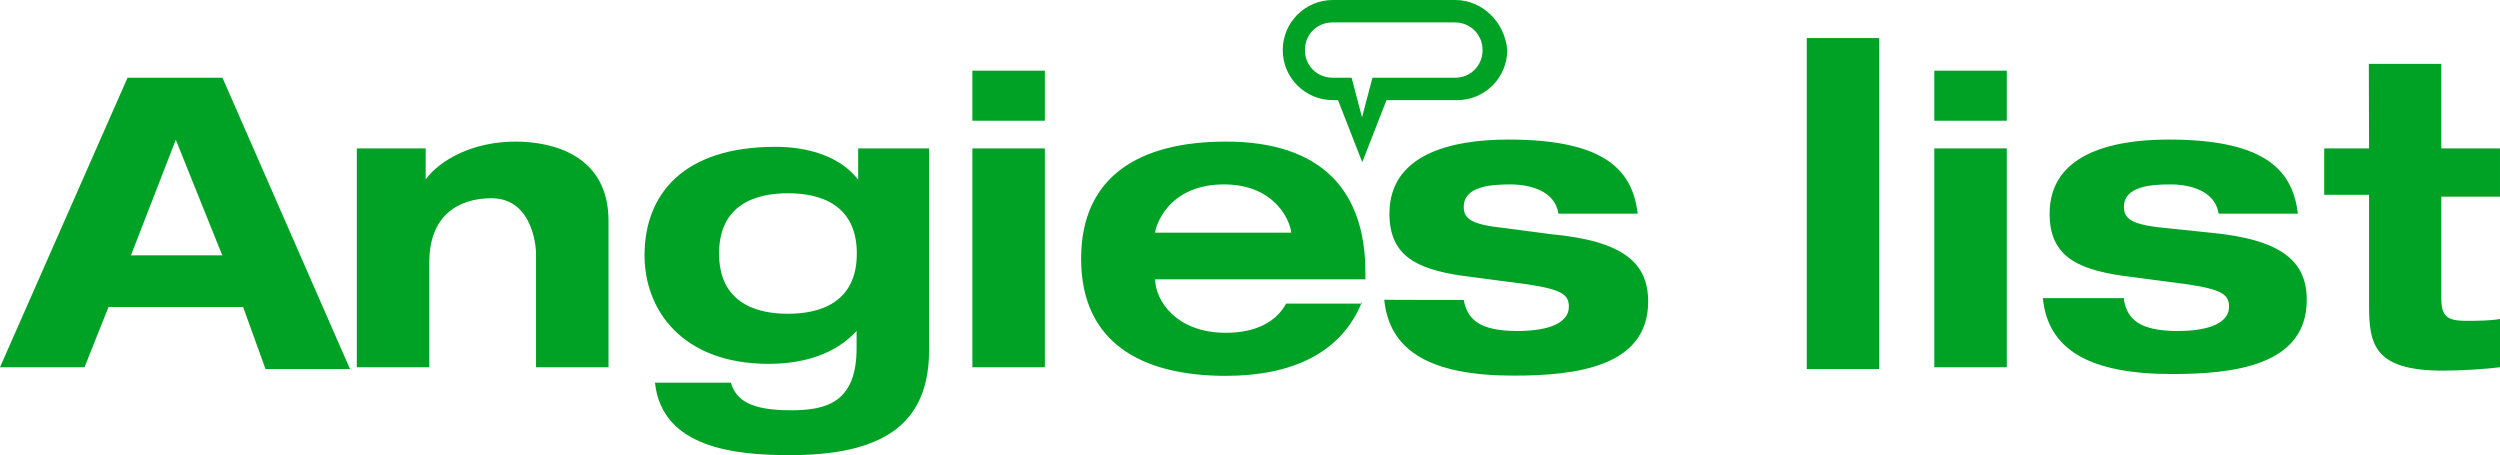
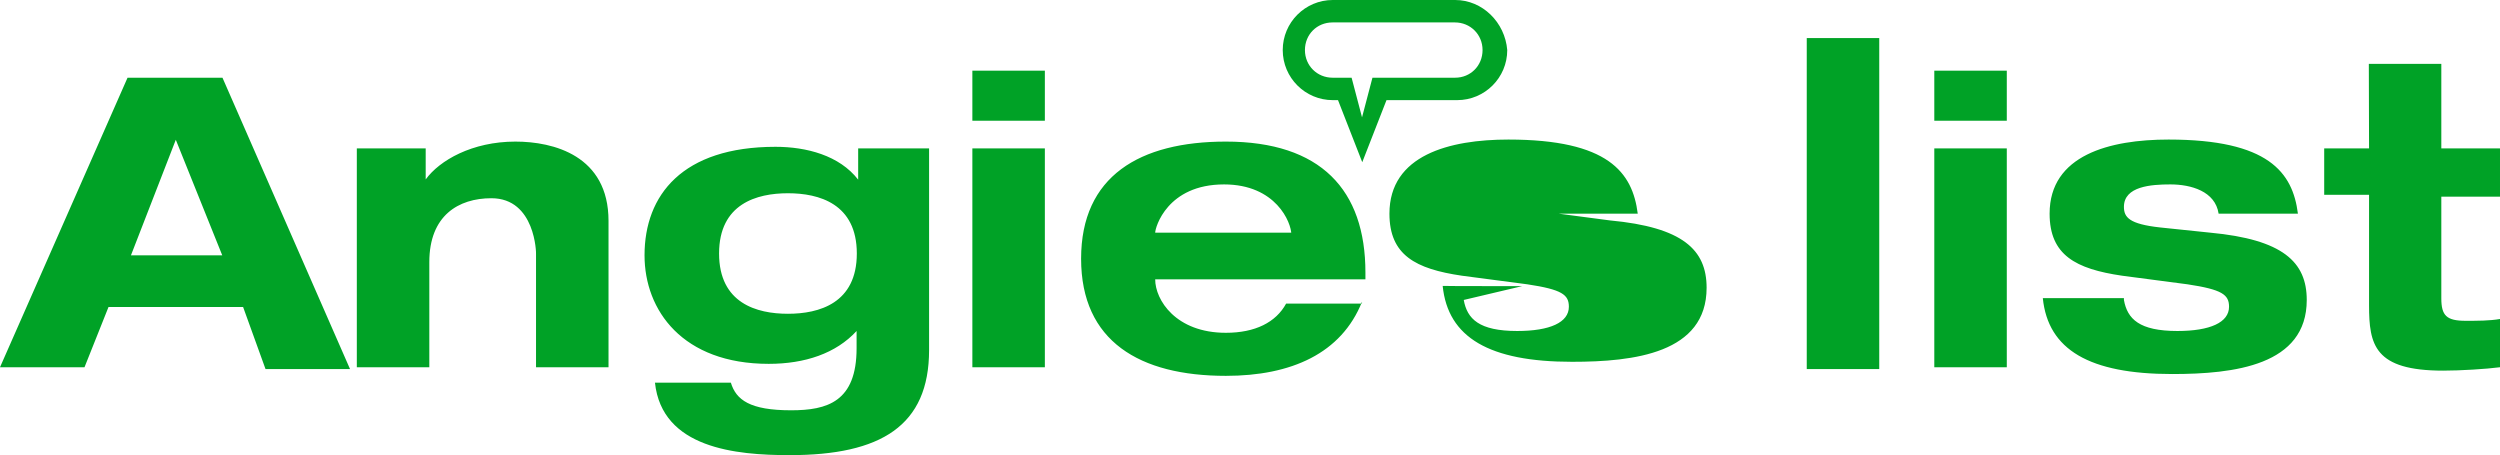
<svg xmlns="http://www.w3.org/2000/svg" viewBox="9.6 12.9 1103.5 200.9">
  <title>Angies List - SVG vector logo - www.oklogos.com</title>
-   <path d="m651.9 47.2h-36.5l-4.6 17.5-4.6-17.5h-8.4c-6.8 0-12.2-5.3-12.2-12.2s5.3-12.2 12.2-12.2h54c6.8 0 12.2 5.3 12.2 12.2s-5.3 12.2-12.1 12.2m0-34.3h-54c-12.2 0-22.1 9.9-22.1 22.1s9.9 22.1 22.1 22.1h2.3l10.7 27.4 10.7-27.4h31.2c12.2 0 22.1-9.9 22.1-22.1-1-12.2-10.9-22.1-23-22.1m403.3 28.2h32v37.3h25.9v21.3h-25.9v44.9c0 7.6 2.3 9.9 10.7 9.9 5.3 0 10.7 0 15.2-.8v21.3c-6.1.8-17.5 1.5-25.1 1.5-30.4 0-32.7-11.4-32.7-28.9v-48.7h-19.8v-20.5h19.8zm-828.7 59.3c-14.5 0-27.4 7.6-27.4 28.2v46.4h-32v-96.6h30.4v13.7c6.1-8.4 20.5-16.7 39.6-16.7 16.7 0 41.1 6.1 41.1 35v64.6h-32v-50c.1 0-.2-24.6-19.7-24.6zm130.9 51c13.7 0 30.4-4.6 30.4-26.6s-16.7-26.6-30.4-26.6-30.4 4.6-30.4 26.6 16.7 26.6 30.4 26.6m31.9-73h30.4v89c0 33.5-21.3 46.4-61.6 46.4-23.6 0-56.3-3-59.4-32h33.5c2.3 7.6 8.4 12.2 26.6 12.2 16 0 28.9-3.8 28.9-27.4v-7.6c-9.1 9.9-22.8 14.5-38.8 14.5-38 0-54.8-23.6-54.8-47.9 0-26.6 16.7-47.9 57.8-47.9 13.7 0 28.2 3.8 36.5 14.5v-13.8zm49.5-34.3h32v22.1h-32zm0 34.3h32v96.6h-32zm508.3 66.9c1.5 8.4 6.8 13.7 23.6 13.7 14.5 0 22.8-3.8 22.8-10.7 0-5.3-3-7.6-18.3-9.9l-28.9-3.8c-20.5-3-32-9.1-32-27.4 0-25.9 26.6-32.7 52.5-32.7 44.1 0 54.8 14.5 57.1 32.7h-35c-1.5-9.9-12.2-12.9-21.3-12.9-8.4 0-20.5.8-20.5 9.9 0 4.6 2.3 7.6 16 9.1l22.1 2.3c32 3 42.6 12.9 42.6 29.7 0 28.9-32 32.7-59.4 32.7-36.5 0-54.8-10.7-57.1-33.5h35.8zm-367.5-28.9c0-5.3-6.8-22.1-29.7-22.1-25.1 0-30.4 19-30.4 21.3h60.1zm31.2 29.7c-9.1 22.8-31.2 32.7-60.1 32.7-38 0-63.9-15.2-63.9-51.7s25.9-51.7 63.9-51.7c41.9 0 61.6 21.3 61.6 57.8v3h-92.8c0 9.1 9.1 23.6 31.2 23.6 12.9 0 22.1-4.6 26.6-12.9h33.5zm44.9-.8c1.5 8.4 6.8 13.7 23.6 13.7 14.5 0 22.8-3.8 22.8-10.7 0-5.3-3-7.6-18.3-9.9l-28.9-3.8c-20.5-3-32-9.1-32-27.4 0-25.9 26.6-32.7 52.5-32.7 44.1 0 54.8 14.5 57.1 32.7h-35c-1.5-9.9-12.2-12.9-21.3-12.9-8.4 0-20.5.8-20.5 9.9 0 4.6 2.3 7.6 16 9.1l22.8 3c32 3 42.6 12.9 42.6 29.7 0 28.9-32 32.7-59.4 32.7-36.5 0-54.8-10.7-57.1-33.5.1.1 35.1.1 35.1.1zm207.7-66.9h32v96.6h-32zm0-34.3h32v22.1h-32zm-56.3-14.4h32v146.1h-32zm-719.9 44.9-19.8 51h40.3zm29.7 73.8h-59.4l-10.6 26.6h-37.3l56.3-127.8h41.9l56.3 128.6h-37.3z" fill="#00a226" />
+   <path d="m651.9 47.2h-36.5l-4.6 17.5-4.6-17.5h-8.4c-6.8 0-12.2-5.3-12.2-12.2s5.3-12.2 12.2-12.2h54c6.8 0 12.2 5.3 12.2 12.2s-5.3 12.2-12.1 12.2m0-34.3h-54c-12.2 0-22.1 9.9-22.1 22.1s9.9 22.1 22.1 22.1h2.3l10.7 27.4 10.7-27.4h31.2c12.2 0 22.1-9.9 22.1-22.1-1-12.2-10.9-22.1-23-22.1m403.3 28.2h32v37.3h25.9v21.3h-25.9v44.9c0 7.6 2.3 9.9 10.7 9.9 5.3 0 10.7 0 15.2-.8v21.3c-6.1.8-17.5 1.5-25.1 1.5-30.4 0-32.7-11.4-32.7-28.9v-48.7h-19.8v-20.5h19.8zm-828.7 59.3c-14.5 0-27.4 7.6-27.4 28.2v46.4h-32v-96.6h30.4v13.7c6.1-8.4 20.5-16.7 39.6-16.7 16.7 0 41.1 6.1 41.1 35v64.6h-32v-50c.1 0-.2-24.6-19.7-24.6zm130.9 51c13.7 0 30.4-4.6 30.4-26.6s-16.7-26.6-30.4-26.6-30.4 4.6-30.4 26.6 16.7 26.6 30.4 26.6m31.9-73h30.4v89c0 33.5-21.3 46.4-61.6 46.4-23.6 0-56.3-3-59.4-32h33.5c2.3 7.6 8.4 12.2 26.6 12.2 16 0 28.9-3.8 28.9-27.4v-7.6c-9.1 9.9-22.8 14.5-38.8 14.5-38 0-54.8-23.6-54.8-47.9 0-26.6 16.7-47.9 57.8-47.9 13.7 0 28.2 3.8 36.5 14.5v-13.8zm49.5-34.3h32v22.1h-32zm0 34.3h32v96.6h-32zm508.3 66.9c1.5 8.4 6.8 13.7 23.6 13.7 14.5 0 22.8-3.8 22.8-10.7 0-5.3-3-7.6-18.3-9.9l-28.9-3.8c-20.5-3-32-9.1-32-27.4 0-25.9 26.6-32.7 52.5-32.7 44.1 0 54.8 14.5 57.1 32.7h-35c-1.5-9.9-12.2-12.9-21.3-12.9-8.4 0-20.5.8-20.5 9.9 0 4.6 2.3 7.6 16 9.1l22.1 2.3c32 3 42.6 12.9 42.6 29.7 0 28.9-32 32.7-59.4 32.7-36.5 0-54.8-10.7-57.1-33.5h35.8zm-367.5-28.9c0-5.3-6.8-22.1-29.7-22.1-25.1 0-30.4 19-30.4 21.3h60.1zm31.2 29.7c-9.1 22.8-31.2 32.7-60.1 32.7-38 0-63.9-15.2-63.9-51.7s25.9-51.7 63.9-51.7c41.9 0 61.6 21.3 61.6 57.8v3h-92.8c0 9.1 9.1 23.6 31.2 23.6 12.9 0 22.1-4.6 26.6-12.9h33.5zm44.9-.8c1.5 8.4 6.8 13.7 23.6 13.7 14.5 0 22.8-3.8 22.8-10.7 0-5.3-3-7.6-18.3-9.9l-28.9-3.8c-20.5-3-32-9.1-32-27.4 0-25.9 26.6-32.7 52.5-32.7 44.1 0 54.8 14.5 57.1 32.7h-35l22.8 3c32 3 42.6 12.9 42.6 29.7 0 28.9-32 32.7-59.4 32.7-36.5 0-54.8-10.7-57.1-33.5.1.1 35.1.1 35.1.1zm207.7-66.9h32v96.6h-32zm0-34.3h32v22.1h-32zm-56.3-14.4h32v146.1h-32zm-719.9 44.9-19.8 51h40.3zm29.7 73.8h-59.4l-10.6 26.6h-37.3l56.3-127.8h41.9l56.3 128.6h-37.3z" fill="#00a226" />
</svg>